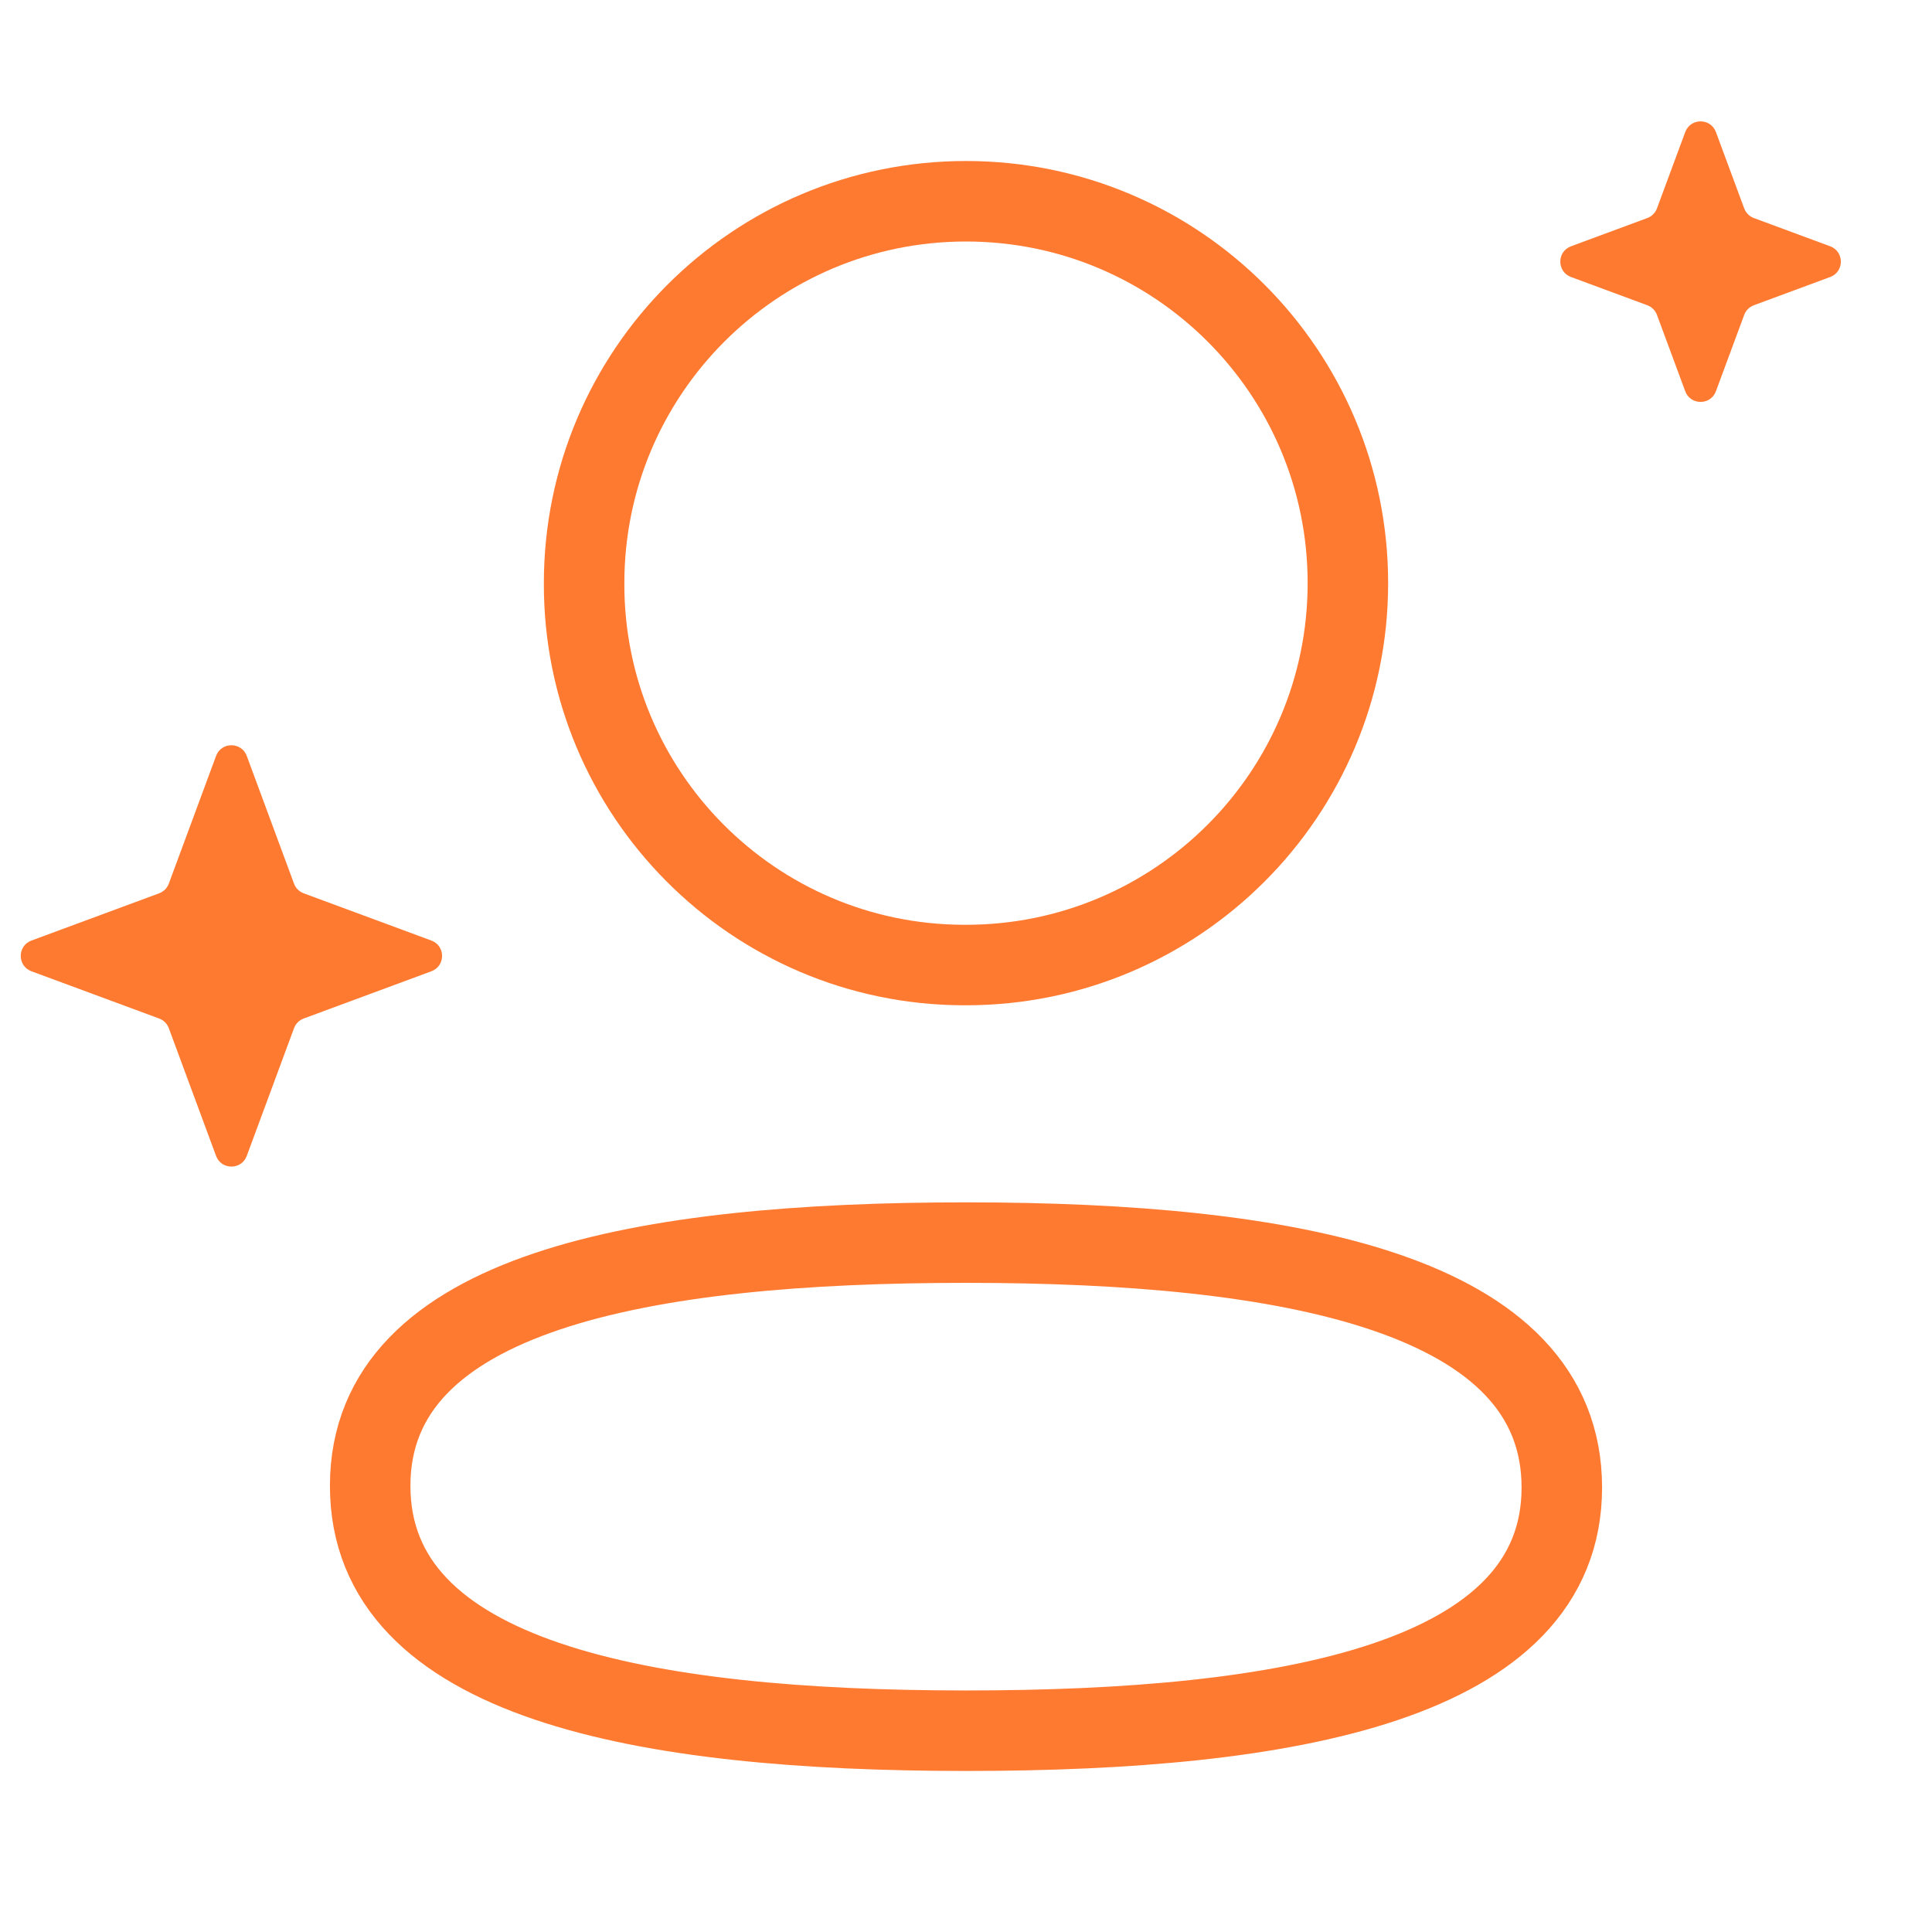
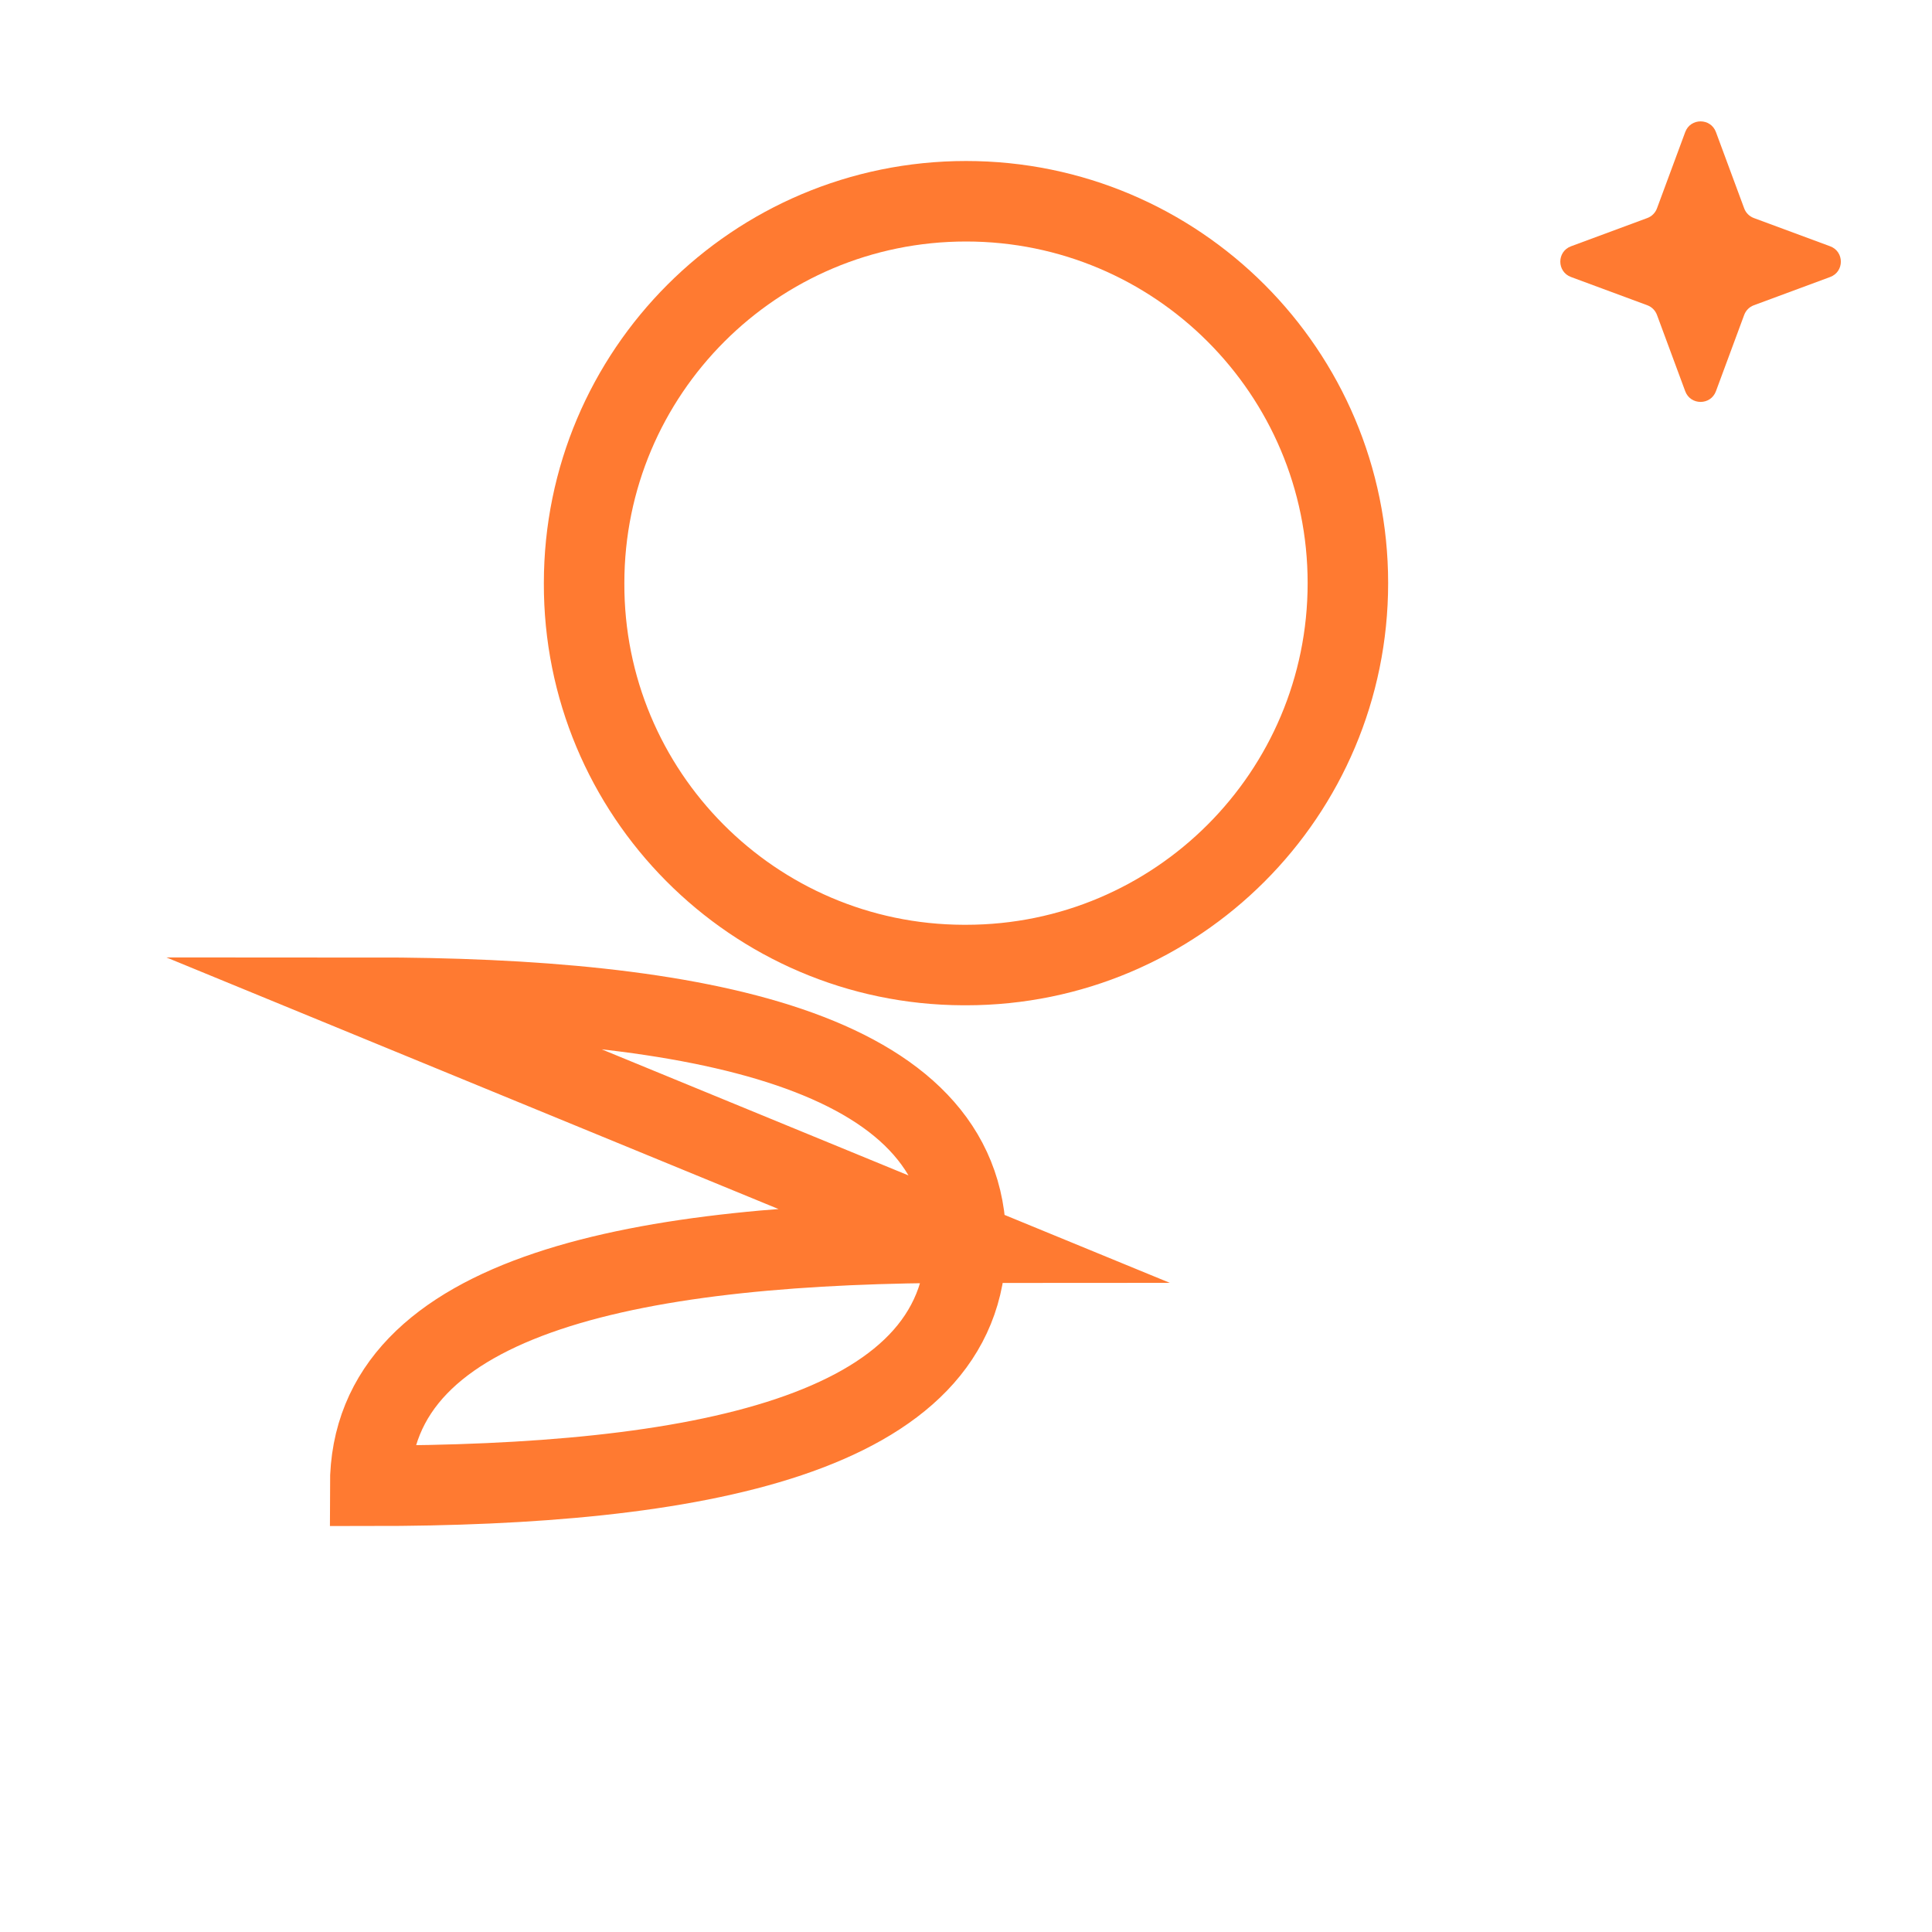
<svg xmlns="http://www.w3.org/2000/svg" id="a" width="48" height="48" viewBox="0 0 48 48">
  <g id="b">
    <g id="c">
-       <path id="d" d="M24.001,30.872c-7.985,0-14.804,1.207-14.804,6.042s6.776,6.085,14.804,6.085c7.985,0,14.802-1.209,14.802-6.042,0-4.833-6.774-6.085-14.802-6.085Z" fill="none" stroke="#ff7a31" stroke-miterlimit="10" stroke-width="2" />
+       <path id="d" d="M24.001,30.872c-7.985,0-14.804,1.207-14.804,6.042c7.985,0,14.802-1.209,14.802-6.042,0-4.833-6.774-6.085-14.802-6.085Z" fill="none" stroke="#ff7a31" stroke-miterlimit="10" stroke-width="2" />
      <path id="e" d="M24.001,23.976c5.24,0,9.487-4.249,9.487-9.489,0-5.24-4.247-9.487-9.487-9.487-5.24,0-9.489,4.247-9.489,9.487-.018,5.222,4.202,9.471,9.422,9.489h.067Z" fill="none" stroke="#ff7a31" stroke-miterlimit="10" stroke-width="2" />
    </g>
  </g>
-   <path d="M4.194,21.954l1.174-3.173c.131-.354.632-.354.763,0l1.174,3.173c.041.111.129.199.24.24l3.173,1.174c.354.131.354.632,0,.763l-3.173,1.174c-.111.041-.199.129-.24.24l-1.174,3.173c-.131.354-.632.354-.763,0l-1.174-3.173c-.041-.111-.129-.199-.24-.24l-3.173-1.174c-.354-.131-.354-.632,0-.763l3.173-1.174c.111-.041.199-.129.24-.24Z" fill="#ff7a31" />
  <path d="M41.167,5.177l.702-1.896c.131-.354.632-.354.763,0l.702,1.896c.041.111.129.199.24.24l1.896.702c.354.131.354.632,0,.763l-1.896.702c-.111.041-.199.129-.24.24l-.702,1.896c-.131.354-.632.354-.763,0l-.702-1.896c-.041-.111-.129-.199-.24-.24l-1.896-.702c-.354-.131-.354-.632,0-.763l1.896-.702c.111-.041.199-.129.24-.24Z" fill="#ff7a31" />
</svg>